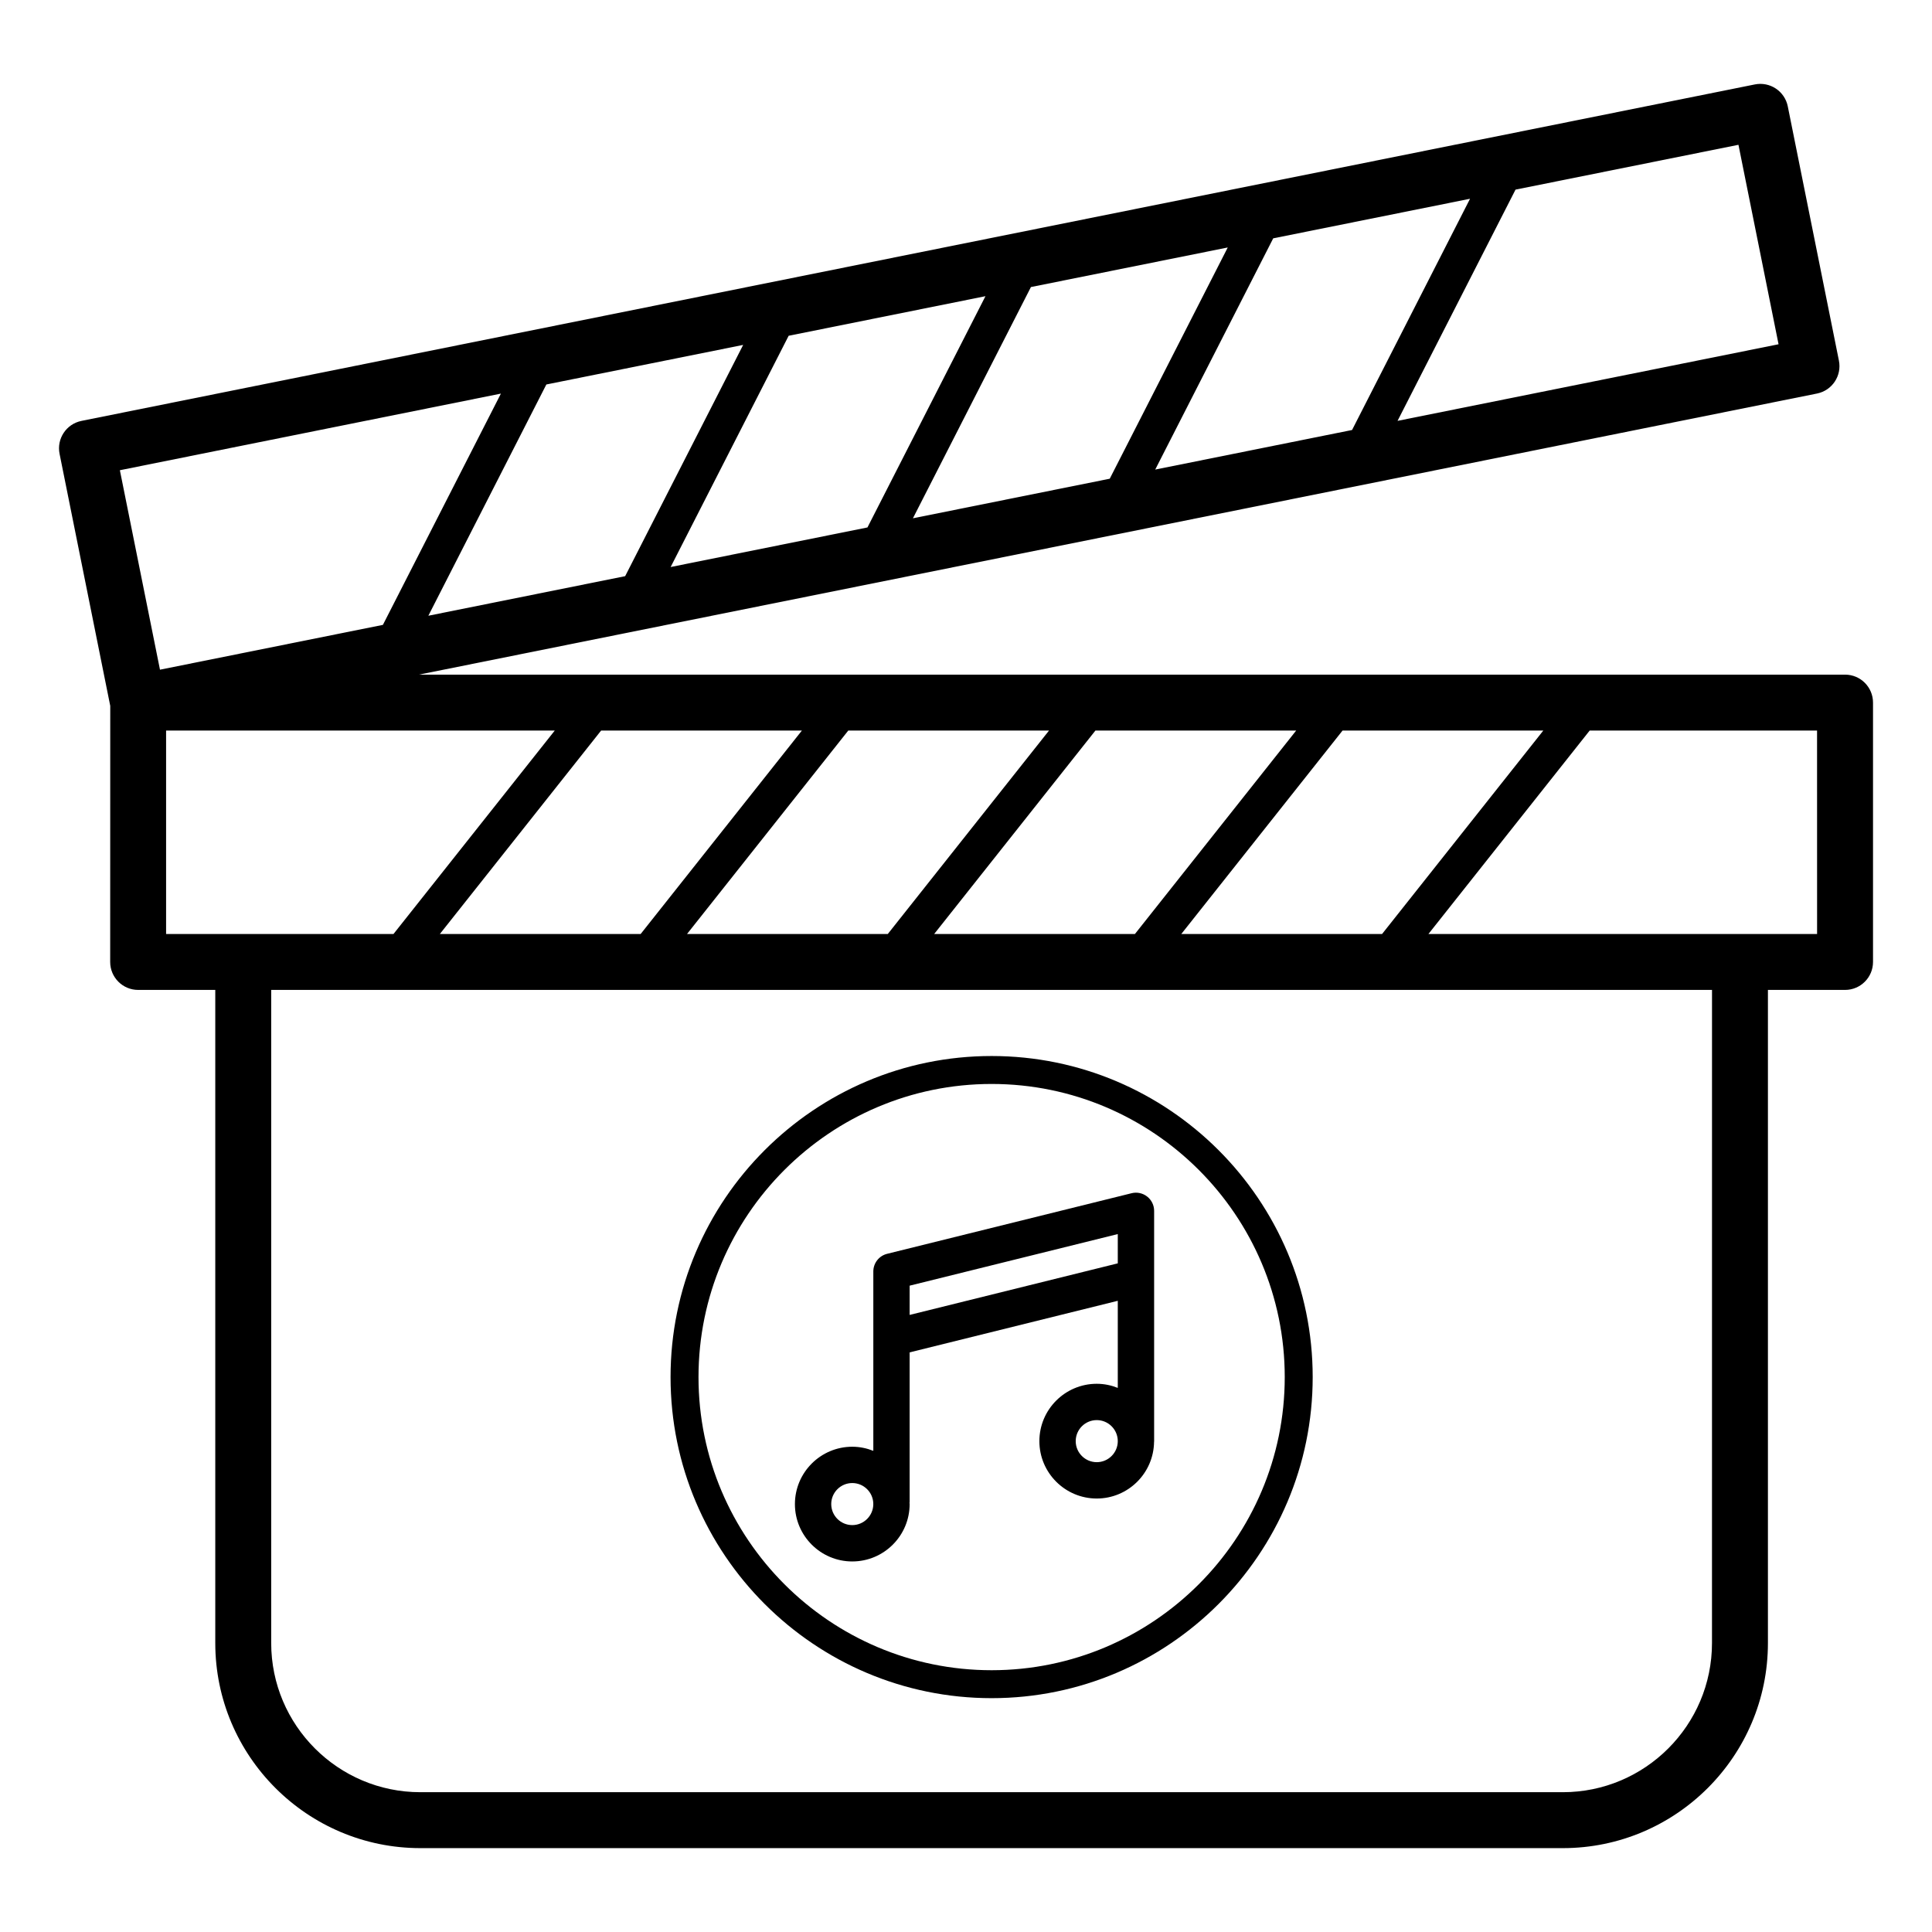
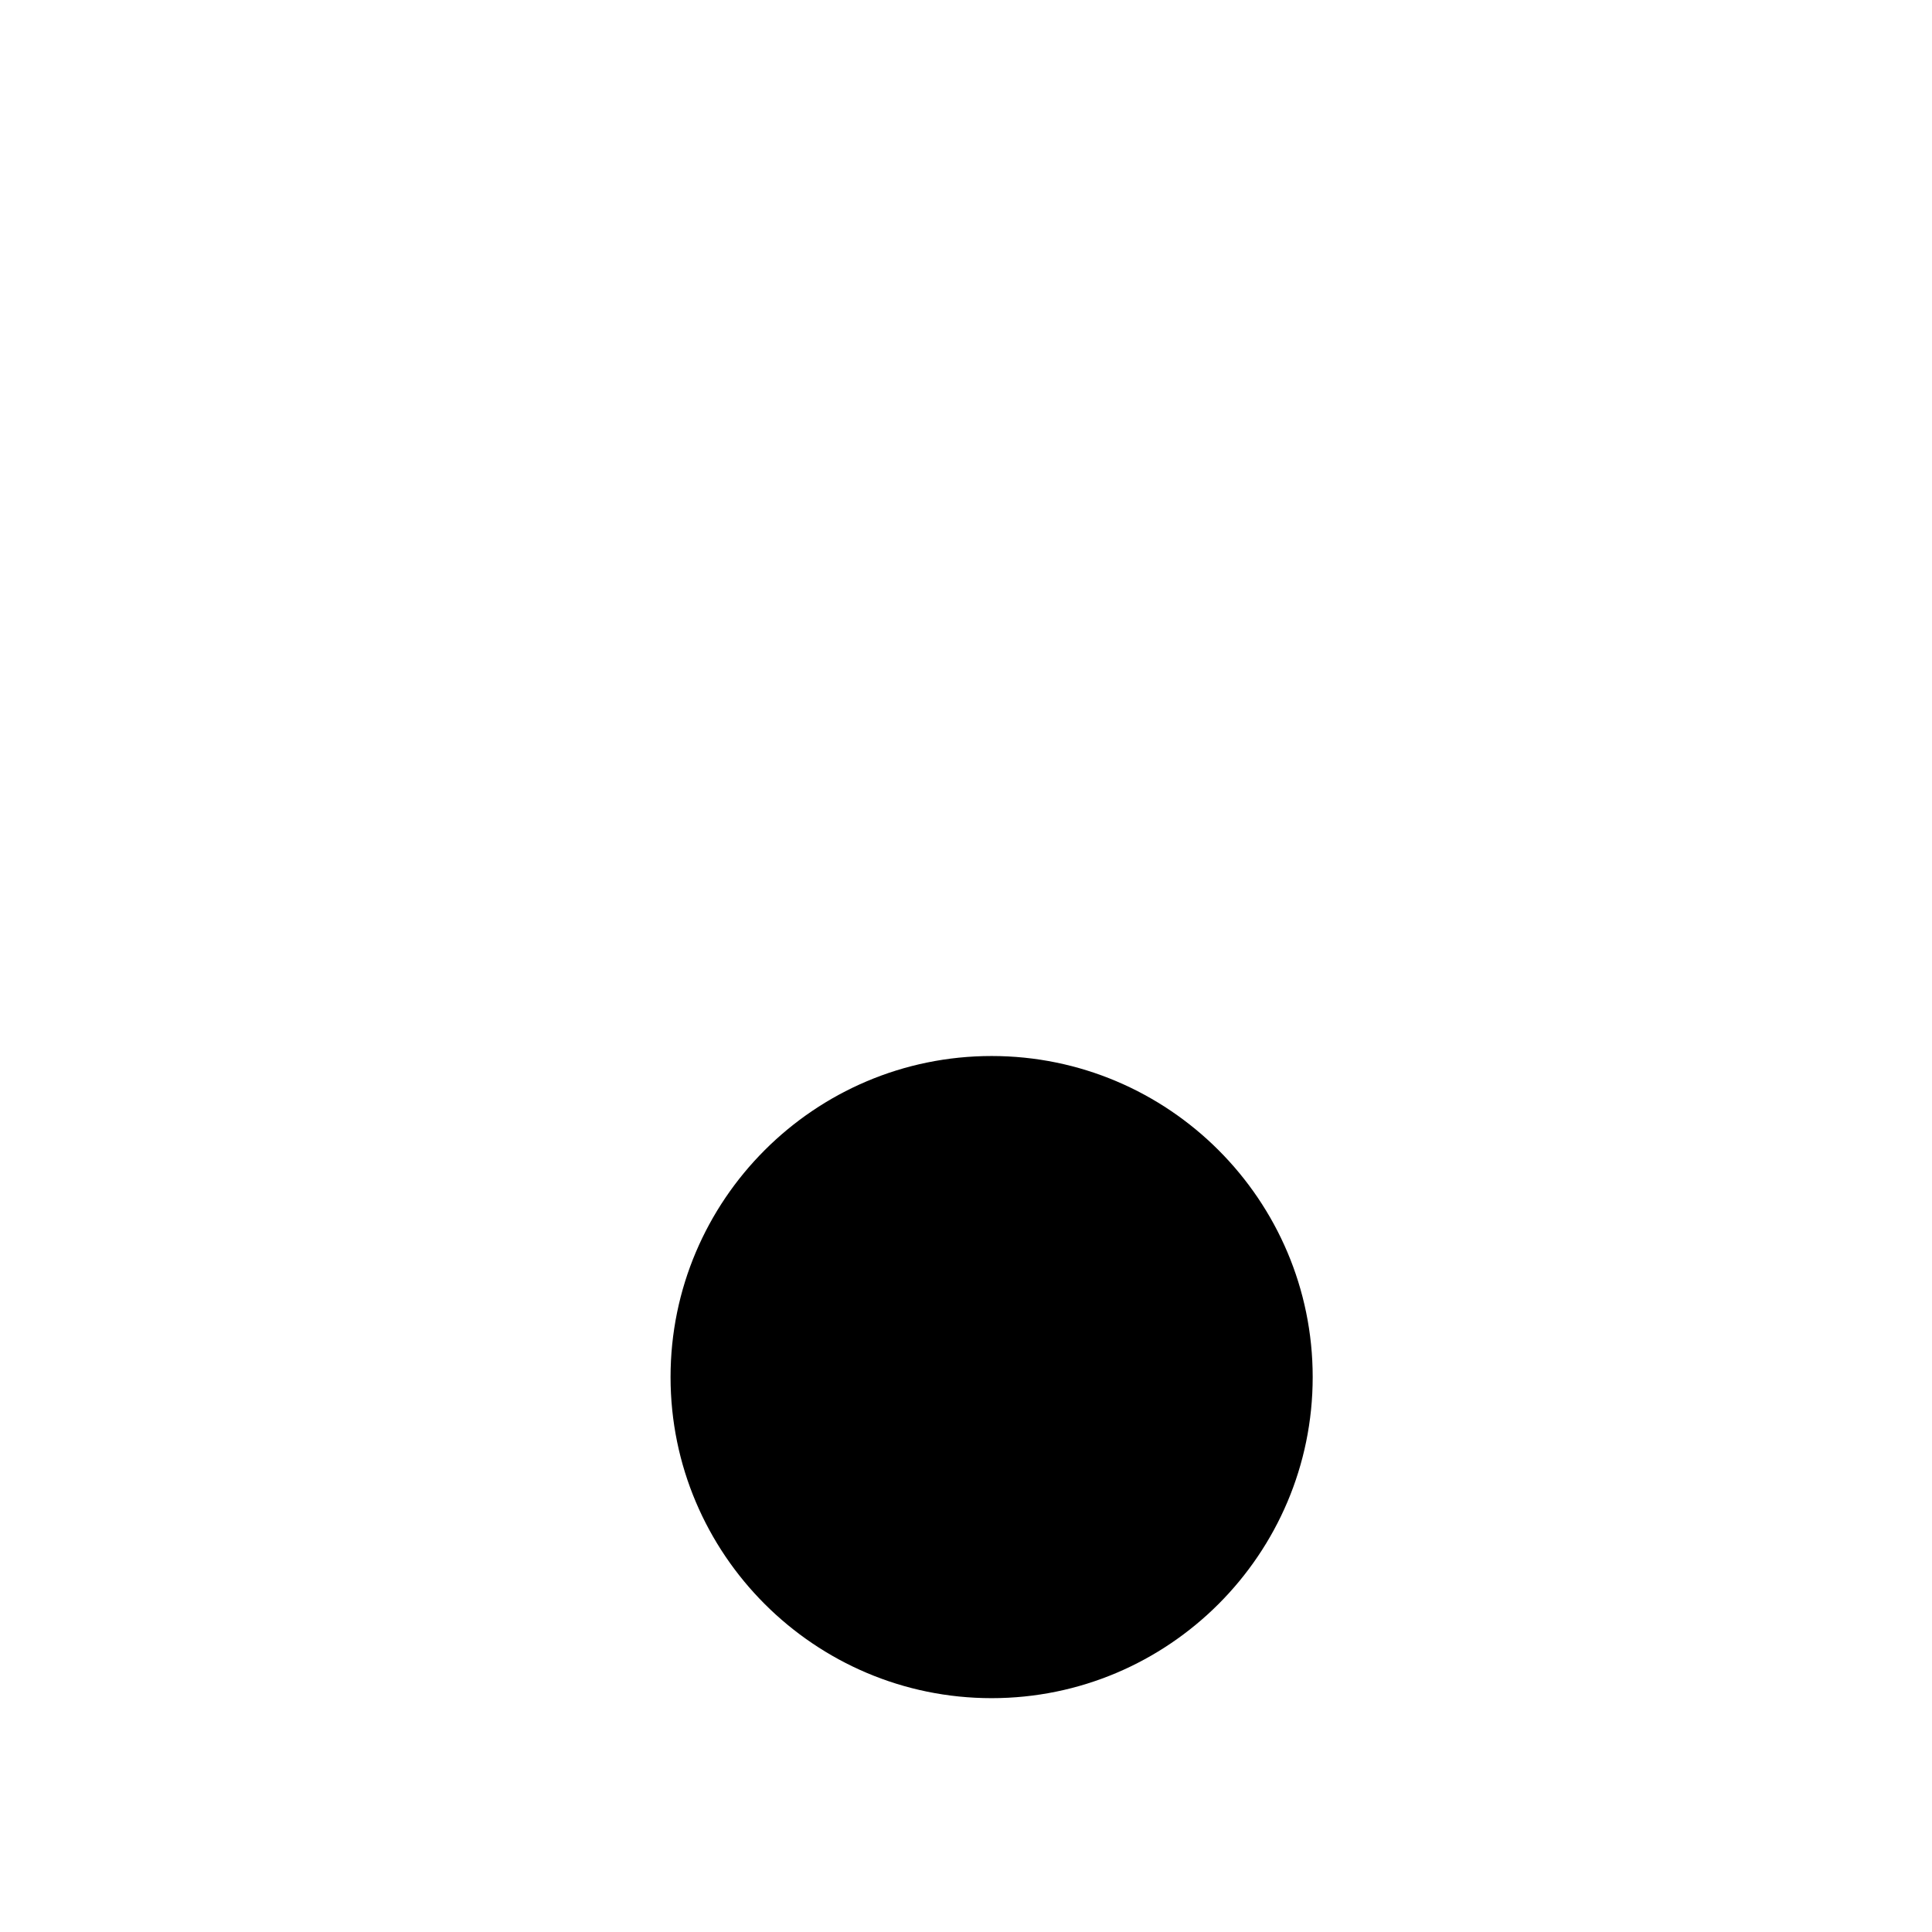
<svg xmlns="http://www.w3.org/2000/svg" fill="#000000" width="800px" height="800px" version="1.1" viewBox="144 144 512 512">
  <g>
-     <path d="m173.2 398.93c0 4.09 3.316 7.41 7.41 7.41h20.441v173.09c0 29.965 24.379 54.344 54.344 54.344h302.78c29.965 0 54.344-24.379 54.344-54.344v-173.09h20.441c4.09 0 7.41-3.316 7.41-7.41v-68.734c0-4.09-3.316-7.41-7.41-7.41h-377.93l370.5-74.496c4.012-0.809 6.609-4.715 5.801-8.727l-13.551-67.383c-0.387-1.926-1.523-3.617-3.16-4.707-1.633-1.086-3.633-1.484-5.562-1.098l-443.47 89.168c-4.012 0.809-6.609 4.715-5.801 8.727l13.43 66.797zm183.31-61.324-42.734 53.918h-53.211l42.738-53.918zm65.492 0-42.734 53.918h-53.203l42.734-53.918zm65.5 0-42.738 53.918h-53.203l42.734-53.918zm65.492 0-42.734 53.918h-53.207l42.738-53.918zm-304.72 53.918h-60.258v-53.918h103zm349.42 187.9c0 21.797-17.73 39.527-39.527 39.527h-302.77c-21.797 0-39.527-17.73-39.527-39.527v-173.09h381.83zm27.852-187.9h-103l42.734-53.918h60.258zm-284.6-156.12-31.273 61.285-52.156 10.488 31.27-61.285zm64.211-12.91-31.273 61.285-52.156 10.488 31.273-61.285zm64.207-12.91-31.27 61.281-52.16 10.488 31.27-61.281zm64.211-12.91-31.266 61.281-52.164 10.488 31.27-61.281zm81.758 38.559-100.97 20.301 31.266-61.281 59.078-11.879zm-338.59 13.078-31.27 61.285-59.078 11.879-10.629-52.859z" />
-     <path d="m406.79 594.03c46.918 0 85.086-38.172 85.086-85.09s-38.172-85.086-85.086-85.086c-46.918 0-85.086 38.172-85.086 85.086 0 46.922 38.168 85.09 85.086 85.09zm0-162.77c42.832 0 77.68 34.844 77.68 77.68 0 42.832-34.844 77.684-77.68 77.684-42.832 0-77.68-34.848-77.68-77.684 0.004-42.832 34.848-77.68 77.68-77.68z" />
-     <path d="m369.86 557.8c8.387 0 15.203-6.82 15.203-15.203 0-0.121-0.031-0.234-0.035-0.355 0-0.062 0.035-0.117 0.035-0.18v-39.668l55.16-13.668v23.082c-1.73-0.688-3.602-1.09-5.574-1.09-8.387 0-15.203 6.82-15.203 15.203 0 8.387 6.82 15.203 15.203 15.203 8.324 0 15.094-6.727 15.188-15.031 0-0.031 0.02-0.055 0.02-0.086v-61.117c0-1.48-0.68-2.879-1.848-3.793-1.168-0.918-2.695-1.238-4.125-0.883l-64.789 16.059c-2.148 0.531-3.656 2.461-3.656 4.676v47.539c-1.73-0.688-3.602-1.09-5.574-1.09-8.387 0-15.203 6.82-15.203 15.203-0.004 8.379 6.816 15.199 15.199 15.199zm64.789-26.309c-3.074 0-5.574-2.5-5.574-5.574s2.5-5.574 5.574-5.574c3.074 0 5.574 2.5 5.574 5.574s-2.5 5.574-5.574 5.574zm5.574-60.449v7.758l-55.16 13.668v-7.754zm-70.363 65.98c3.074 0 5.574 2.5 5.574 5.57 0 3.074-2.5 5.574-5.574 5.574s-5.574-2.5-5.574-5.574c0-3.07 2.5-5.57 5.574-5.57z" />
+     <path d="m406.79 594.03c46.918 0 85.086-38.172 85.086-85.09s-38.172-85.086-85.086-85.086c-46.918 0-85.086 38.172-85.086 85.086 0 46.922 38.168 85.09 85.086 85.09zm0-162.77z" />
  </g>
</svg>